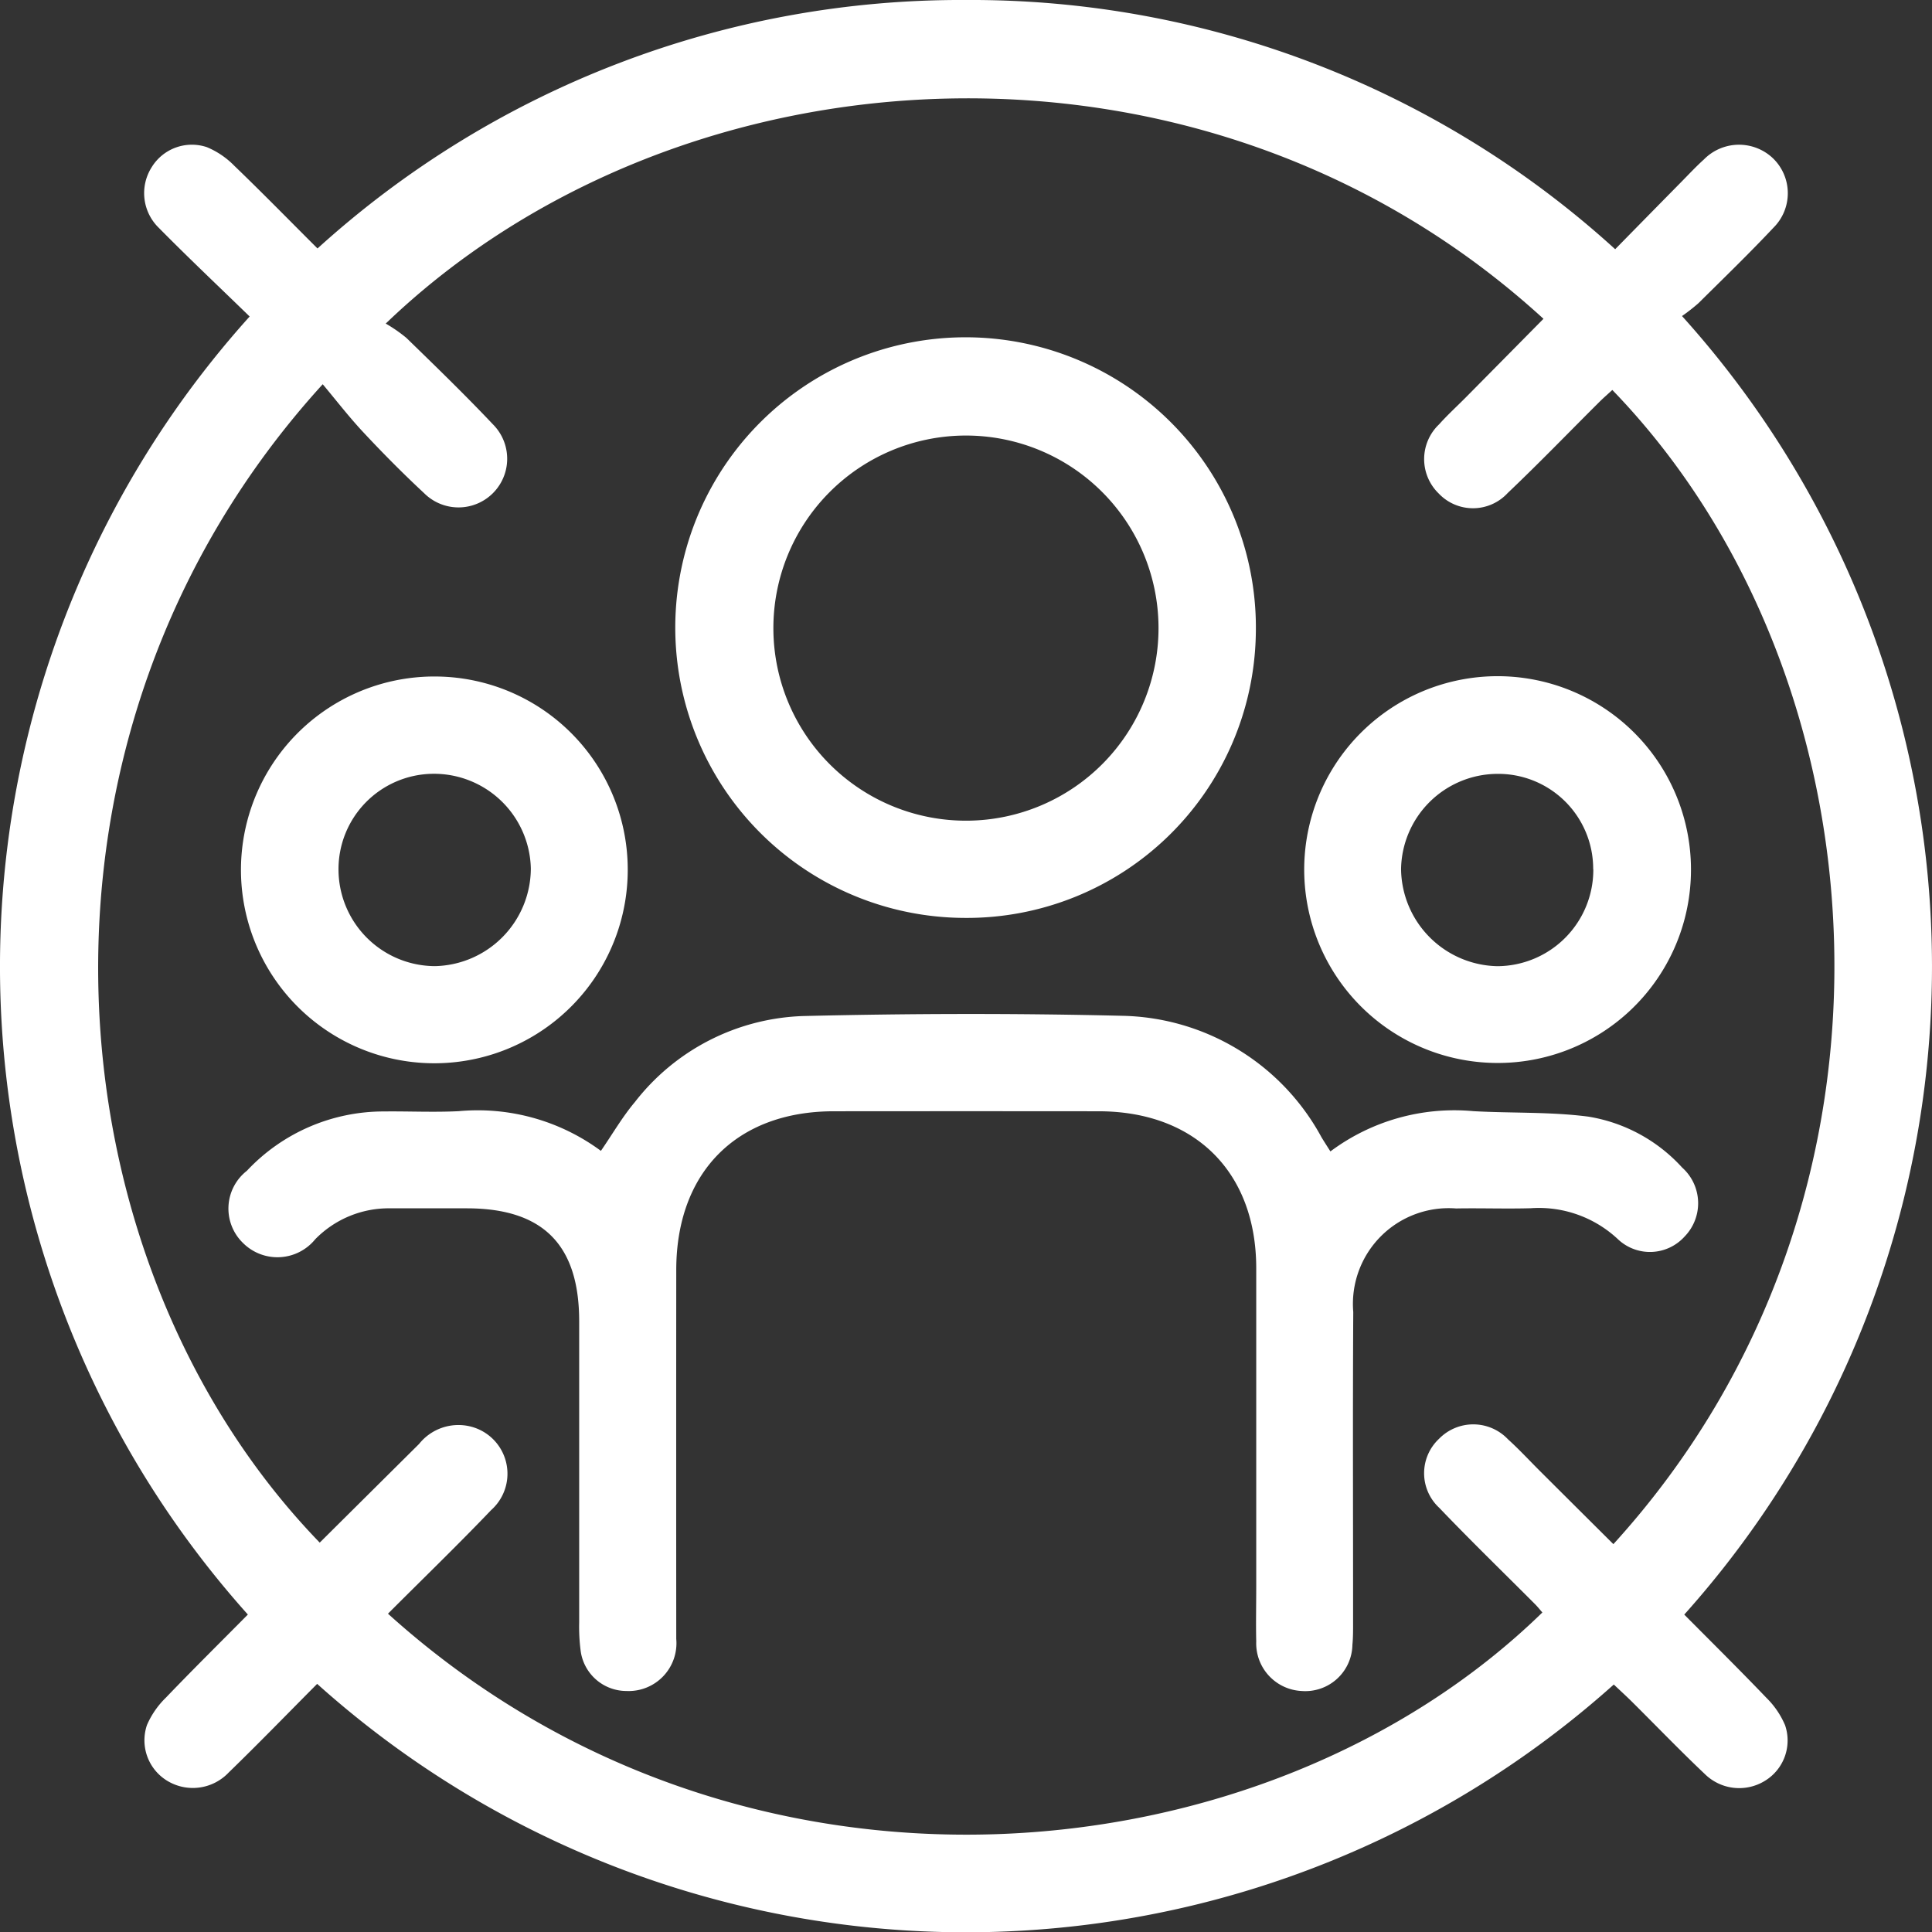
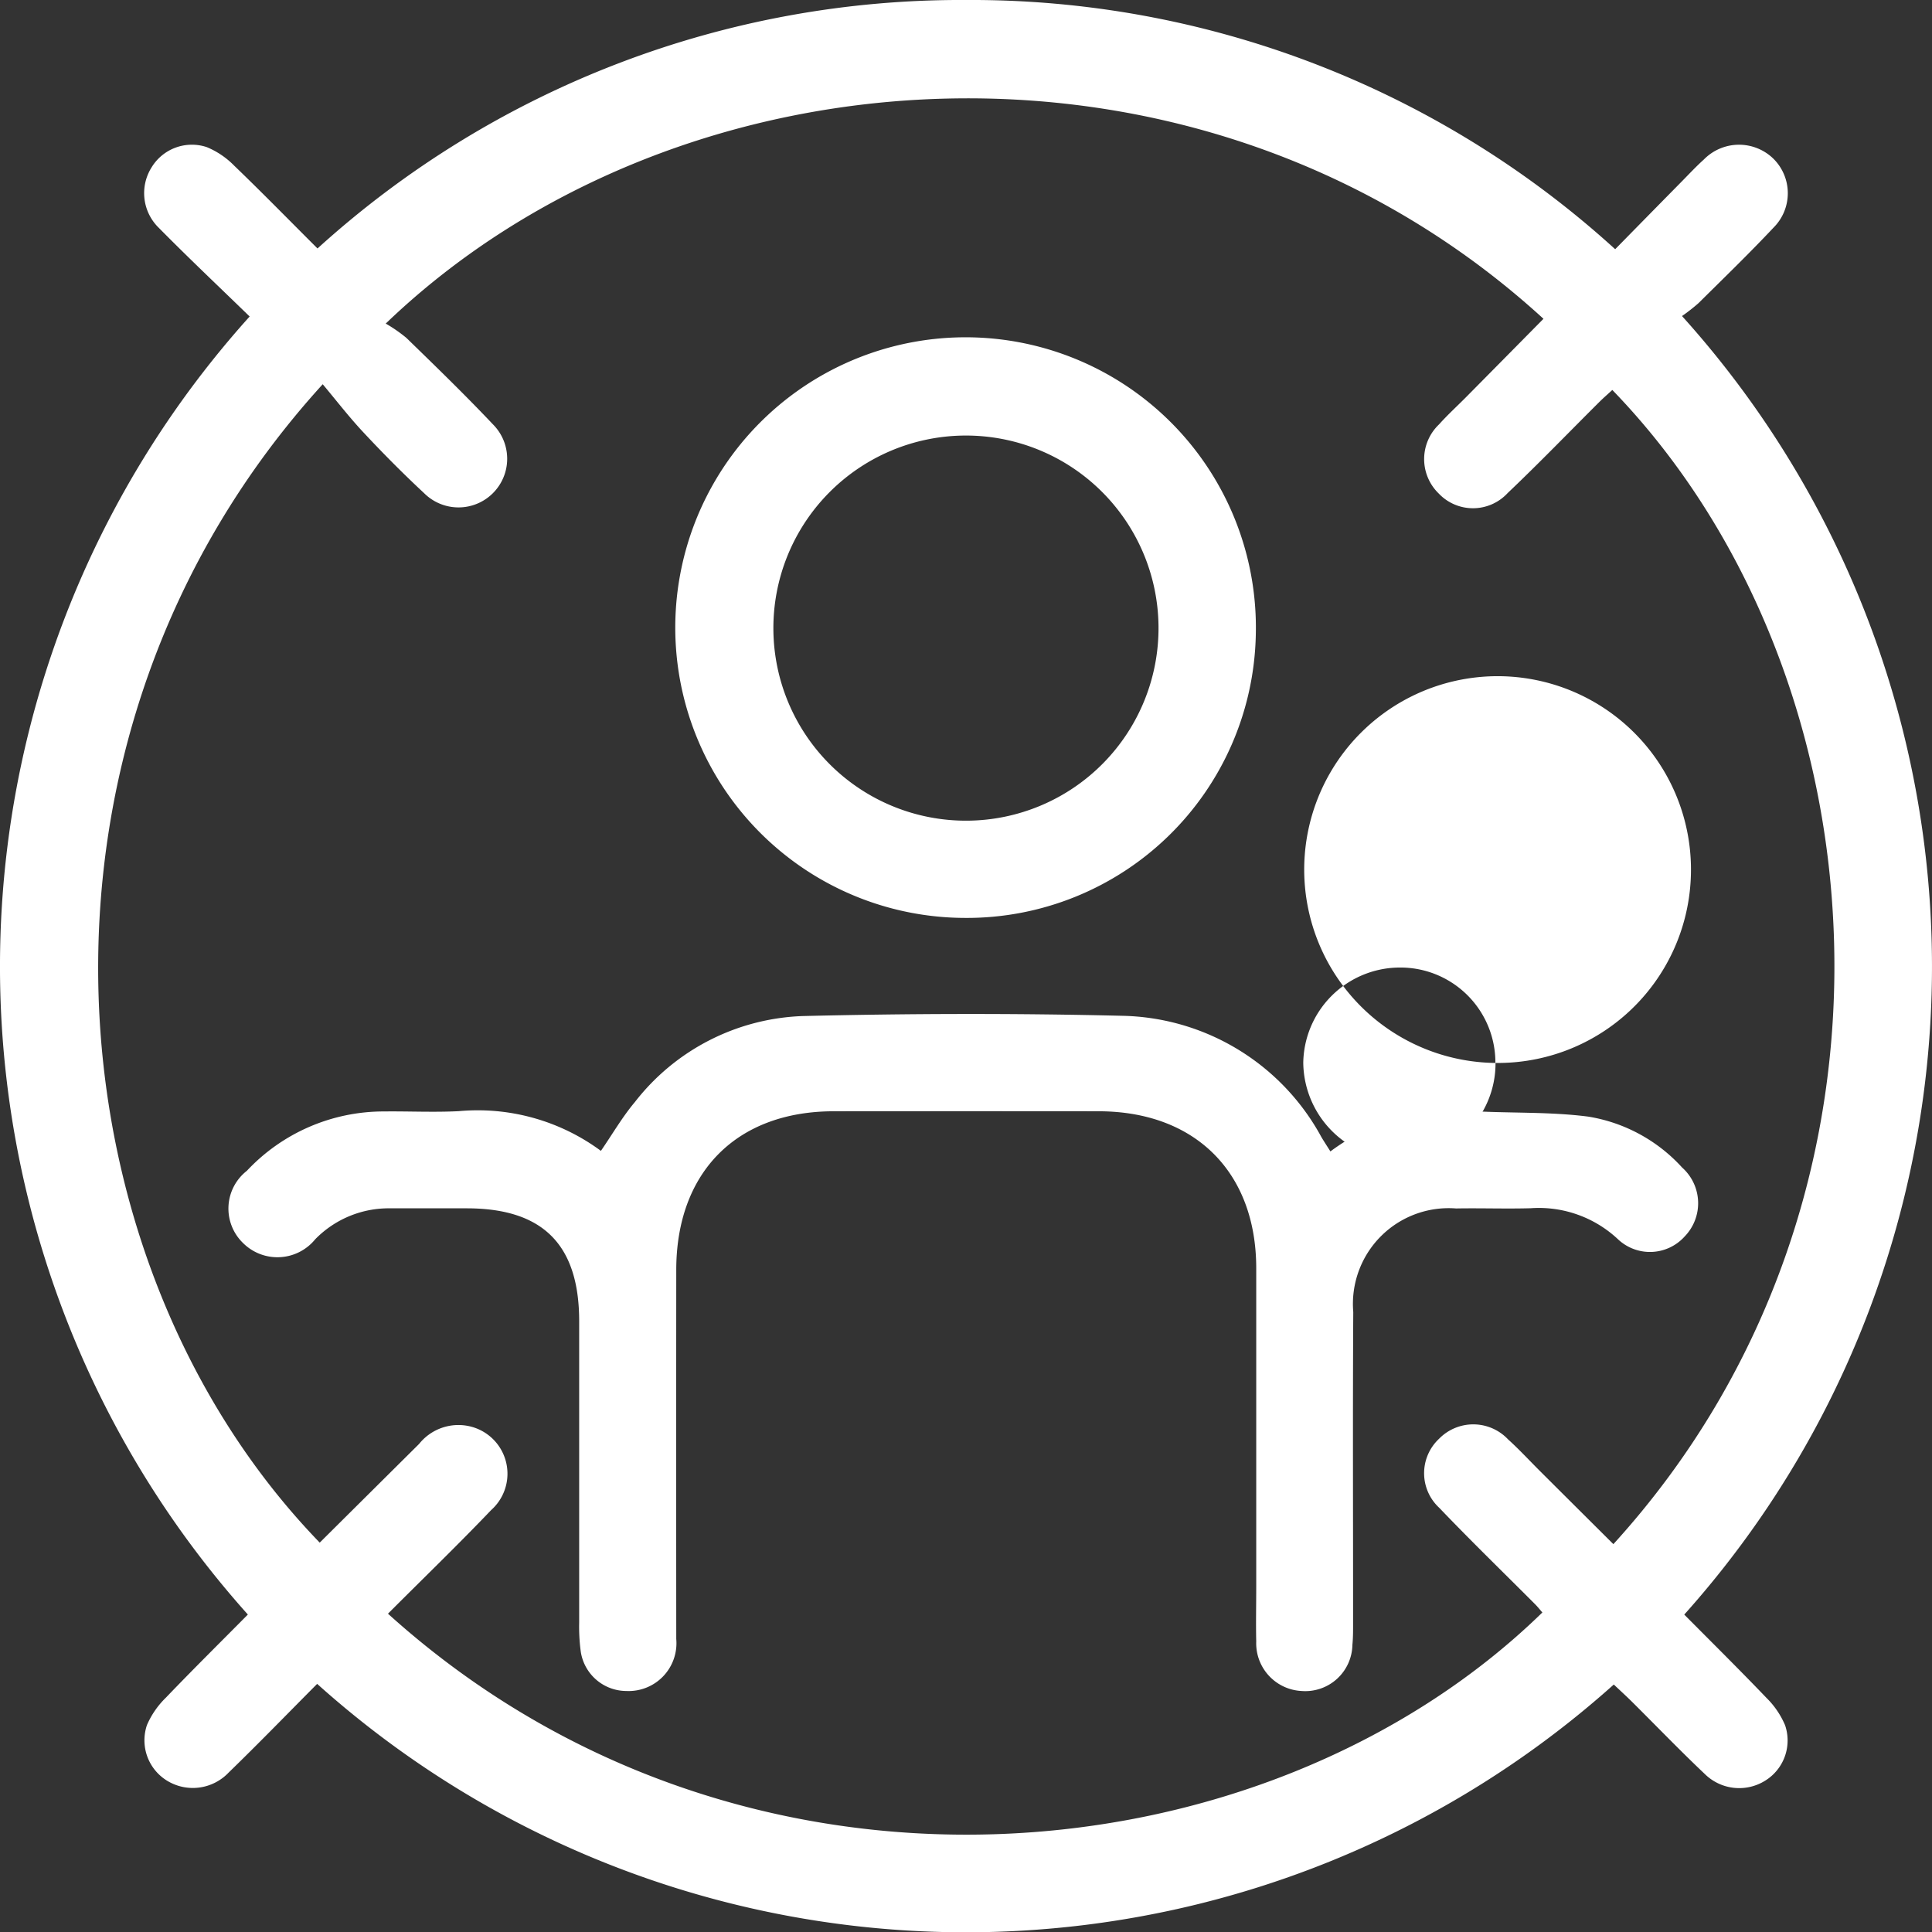
<svg xmlns="http://www.w3.org/2000/svg" id="Group_145004" data-name="Group 145004" width="74.928" height="74.938" viewBox="0 0 74.928 74.938">
  <rect x="0" y="0" width="74.928" height="74.938" fill="#333333" stroke="none" />
  <defs>
    <clipPath id="clip-path">
      <rect id="Rectangle_58276" data-name="Rectangle 58276" width="74.928" height="74.938" fill="#fff" />
    </clipPath>
  </defs>
  <g id="Group_145003" data-name="Group 145003" transform="translate(0 0)" clip-path="url(#clip-path)">
    <path id="Path_91401" data-name="Path 91401" d="M9.611,62.614a37.658,37.658,0,0,1,.071-50.339C8.485,11.111,7.3,9.993,6.153,8.83a1.875,1.875,0,0,1-.272-2.342,1.829,1.829,0,0,1,2.139-.782,3.211,3.211,0,0,1,1.069.725c1.074,1.033,2.116,2.1,3.225,3.205A37.128,37.128,0,0,1,37.464,0,37.107,37.107,0,0,1,62.641,9.665c.862-.879,1.714-1.746,2.568-2.613.288-.292.568-.593.872-.867a1.91,1.91,0,0,1,2.686-.04,1.884,1.884,0,0,1,.014,2.684c-.94,1-1.932,1.96-2.909,2.928a7.285,7.285,0,0,1-.639.5,37.675,37.675,0,0,1,.087,50.361c1.092,1.1,2.151,2.147,3.179,3.221a3.3,3.3,0,0,1,.73,1.067,1.831,1.831,0,0,1-.763,2.148,1.9,1.9,0,0,1-2.346-.25c-.957-.905-1.871-1.855-2.806-2.784-.224-.223-.458-.436-.727-.69A37.663,37.663,0,0,1,12.3,65.305c-1.166,1.173-2.282,2.324-3.433,3.44a1.913,1.913,0,0,1-2.412.3A1.837,1.837,0,0,1,5.7,66.9a3.324,3.324,0,0,1,.737-1.064c1.028-1.074,2.086-2.119,3.176-3.22m5.434-.032c13.73,12.4,34.026,10.423,44.77-.048-.093-.106-.182-.22-.284-.322-1.24-1.244-2.5-2.466-3.715-3.737a1.827,1.827,0,0,1-.01-2.675,1.855,1.855,0,0,1,2.679.021c.433.391.831.824,1.246,1.237q1.417,1.413,2.838,2.826c12.232-13.434,10.61-33.762-.041-44.762-.169.156-.344.307-.507.469-1.182,1.177-2.341,2.379-3.551,3.528a1.83,1.83,0,0,1-2.675.018,1.857,1.857,0,0,1,.012-2.679c.332-.371.7-.706,1.051-1.06q1.5-1.517,3-3.036c-13.222-12.1-33.529-10.737-44.9.185a5.8,5.8,0,0,1,.8.555c1.131,1.1,2.267,2.2,3.355,3.351a1.887,1.887,0,1,1-2.665,2.673c-.814-.757-1.6-1.55-2.357-2.361-.553-.59-1.048-1.234-1.577-1.865C.128,28.5,1.743,48.816,12.4,59.827Q14.325,57.914,16.253,56a1.953,1.953,0,0,1,1.964-.684,1.887,1.887,0,0,1,.831,3.249c-1.29,1.351-2.635,2.649-4,4.017" transform="translate(0 0)" fill="#fff" />
    <path id="Path_91402" data-name="Path 91402" d="M24.112,48.231c.451-.654.833-1.318,1.319-1.895A8.621,8.621,0,0,1,31.948,43c4.124-.1,8.253-.11,12.377-.01a8.99,8.99,0,0,1,7.736,4.713c.105.173.215.343.345.547a8.029,8.029,0,0,1,5.546-1.561c1.485.083,2.987.02,4.458.212a6.273,6.273,0,0,1,3.637,1.975,1.852,1.852,0,0,1,.1,2.67,1.808,1.808,0,0,1-2.6.1,4.482,4.482,0,0,0-3.368-1.193c-.965.028-1.931-.009-2.9.009a3.713,3.713,0,0,0-3.987,4.016c-.023,3.98-.005,7.961-.007,11.942,0,.322.005.645-.026.965a1.829,1.829,0,0,1-1.973,1.791,1.852,1.852,0,0,1-1.757-1.921c-.016-.7,0-1.4,0-2.107q0-6.19,0-12.381c-.006-3.717-2.373-6.069-6.106-6.074q-5.137-.005-10.274,0c-3.77,0-6.11,2.359-6.113,6.153q-.005,7.156,0,14.313A1.854,1.854,0,0,1,25.1,69.176a1.793,1.793,0,0,1-1.767-1.524,7.238,7.238,0,0,1-.062-1.137c0-3.893,0-7.786,0-11.679,0-2.965-1.4-4.371-4.337-4.379q-1.493,0-2.985,0a3.984,3.984,0,0,0-2.915,1.2,1.889,1.889,0,0,1-2.8.145,1.858,1.858,0,0,1,.149-2.8A7.271,7.271,0,0,1,15.7,46.7c.966-.011,1.934.038,2.9-.011a8.043,8.043,0,0,1,5.517,1.542" transform="translate(-0.809 -3.595)" fill="#fff" />
    <path id="Path_91403" data-name="Path 91403" d="M39.823,36.795A11.259,11.259,0,1,1,51.1,25.83,11.208,11.208,0,0,1,39.823,36.795M32.391,25.622a7.468,7.468,0,1,0,14.936-.132,7.468,7.468,0,0,0-14.936.132" transform="translate(-2.397 -1.196)" fill="#fff" />
-     <path id="Path_91404" data-name="Path 91404" d="M25.2,36.185a7.5,7.5,0,1,1-7.4-7.55,7.488,7.488,0,0,1,7.4,7.55m-11.217-.057a3.756,3.756,0,0,0,3.744,3.739,3.8,3.8,0,0,0,3.715-3.786,3.756,3.756,0,0,0-3.811-3.673,3.7,3.7,0,0,0-3.648,3.72" transform="translate(-0.855 -2.398)" fill="#fff" />
-     <path id="Path_91405" data-name="Path 91405" d="M62.618,43.622a7.5,7.5,0,1,1,7.575-7.1,7.49,7.49,0,0,1-7.575,7.1m3.793-7.511a3.683,3.683,0,0,0-3.751-3.7,3.752,3.752,0,0,0-3.7,3.69,3.811,3.811,0,0,0,3.736,3.768,3.739,3.739,0,0,0,3.72-3.757" transform="translate(-4.623 -2.398)" fill="#fff" />
+     <path id="Path_91405" data-name="Path 91405" d="M62.618,43.622a7.5,7.5,0,1,1,7.575-7.1,7.49,7.49,0,0,1-7.575,7.1a3.683,3.683,0,0,0-3.751-3.7,3.752,3.752,0,0,0-3.7,3.69,3.811,3.811,0,0,0,3.736,3.768,3.739,3.739,0,0,0,3.72-3.757" transform="translate(-4.623 -2.398)" fill="#fff" />
  </g>
</svg>